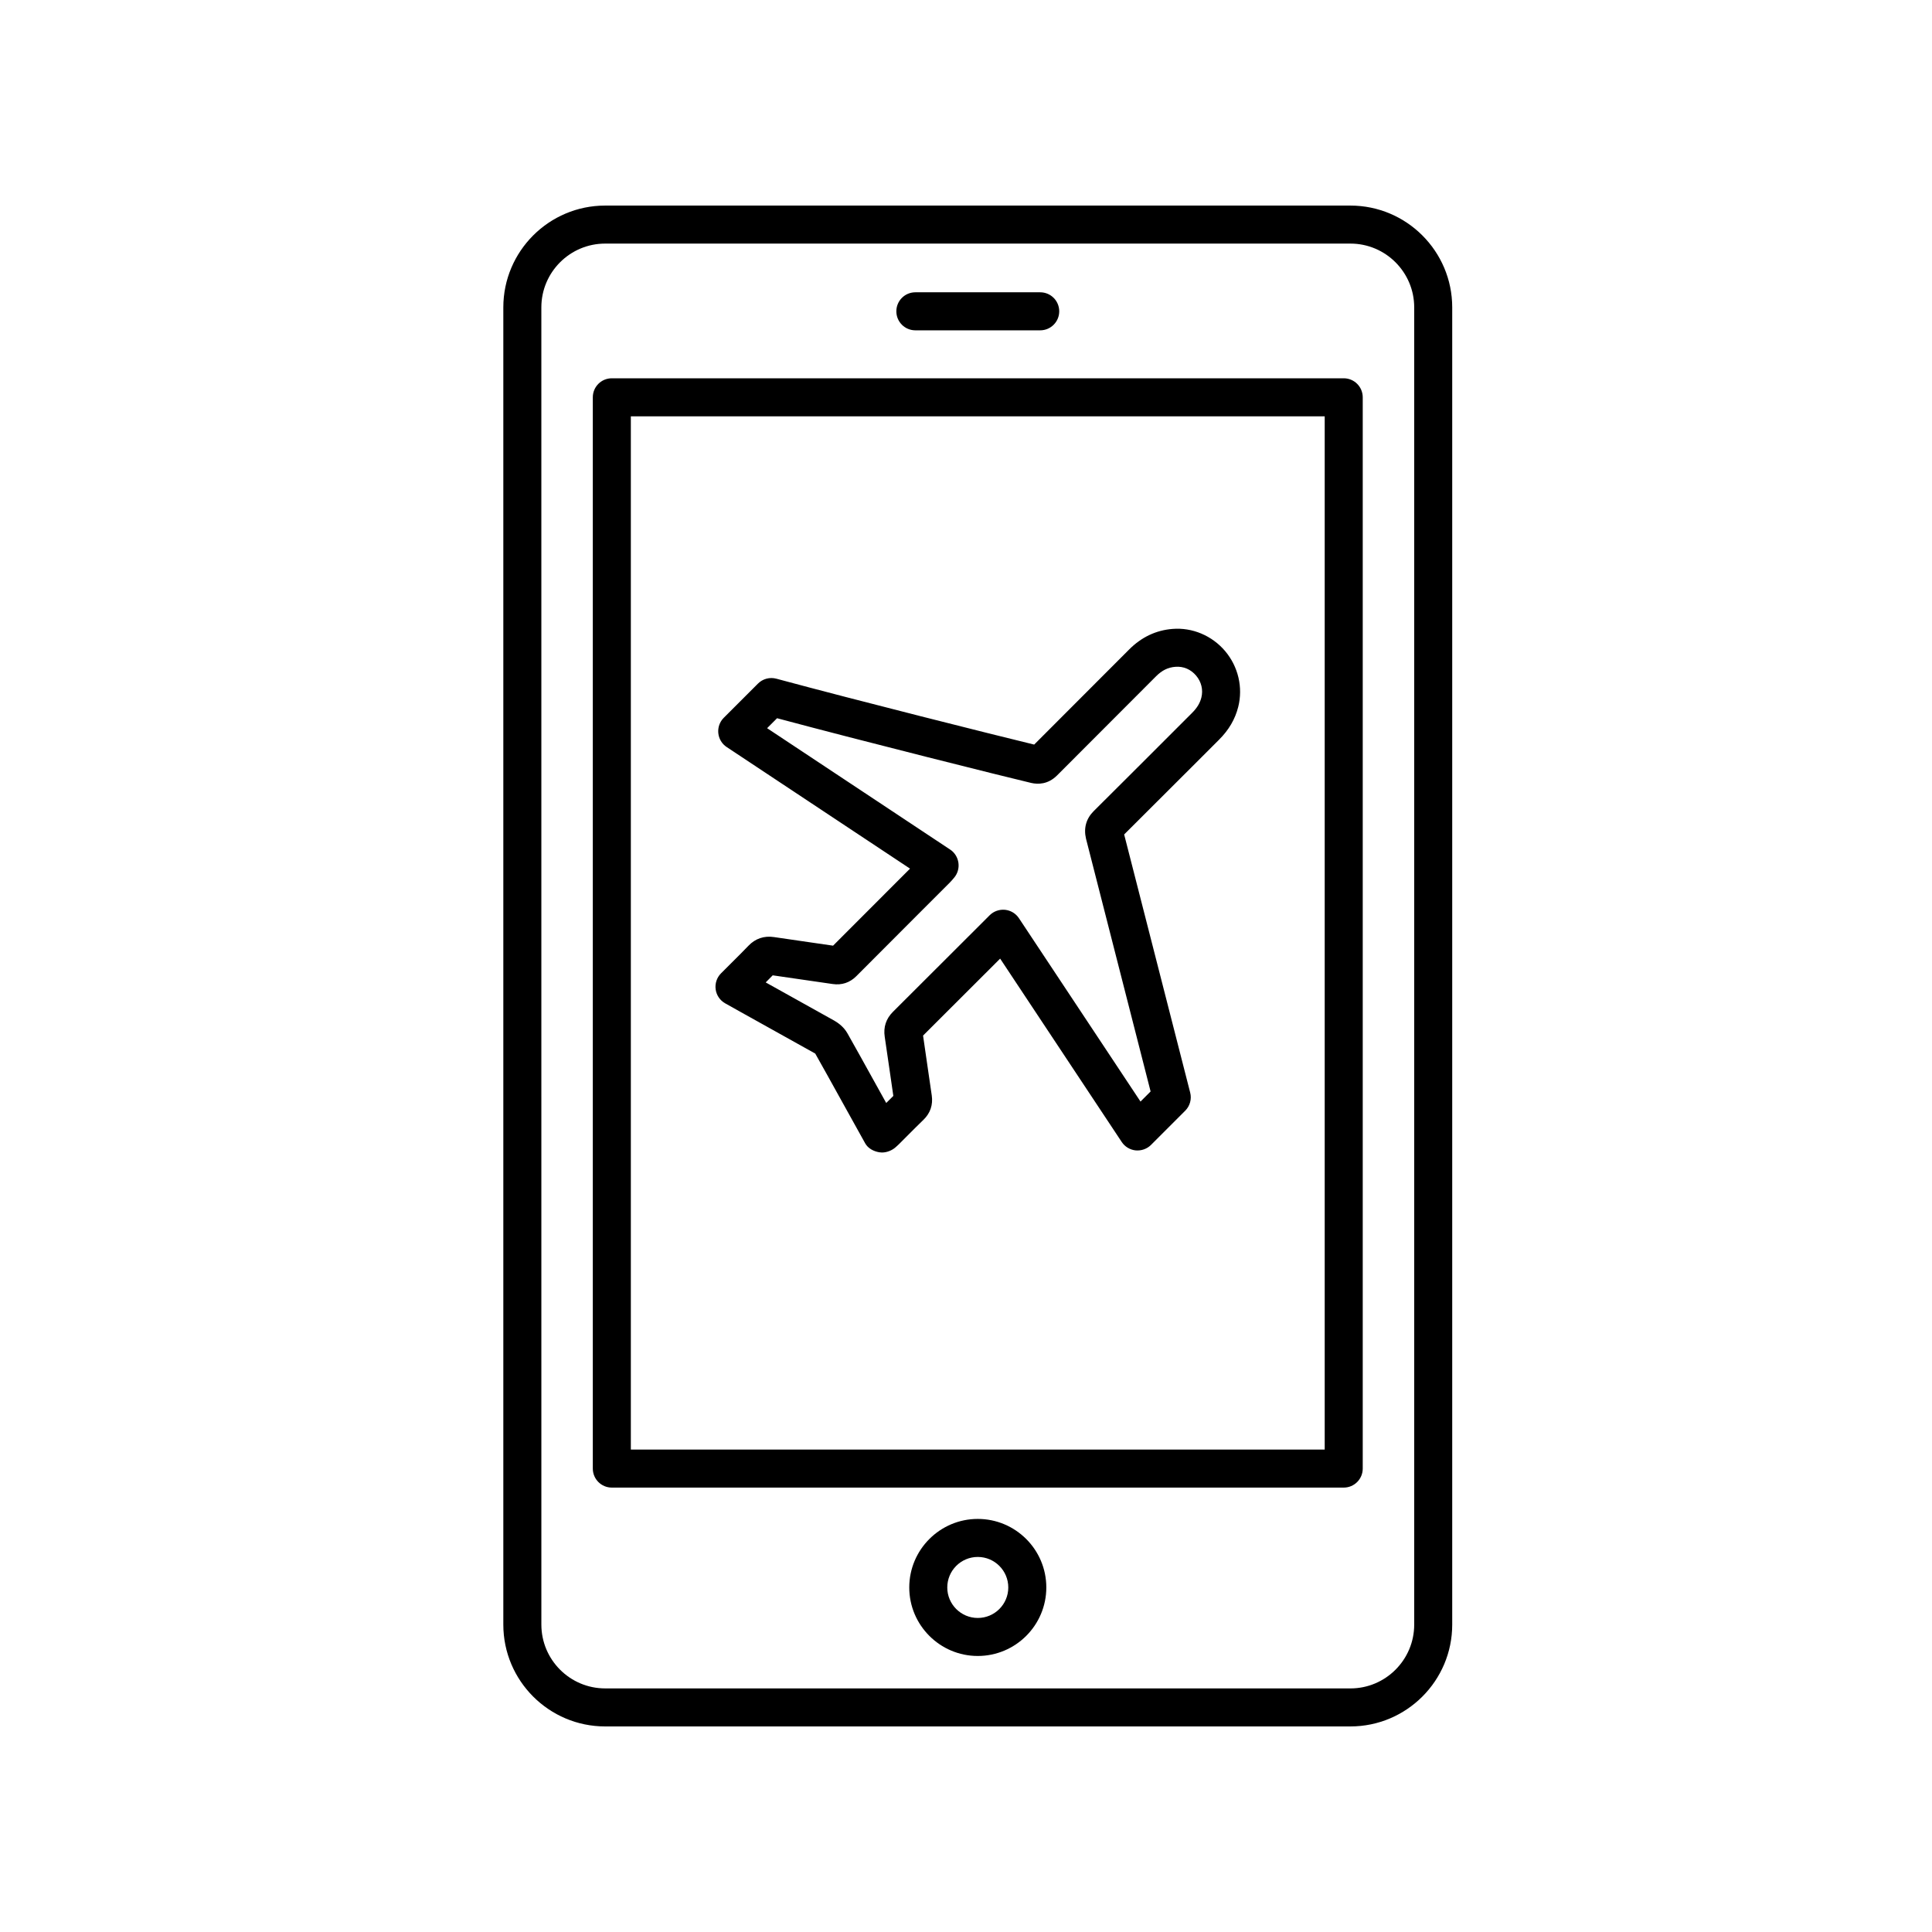
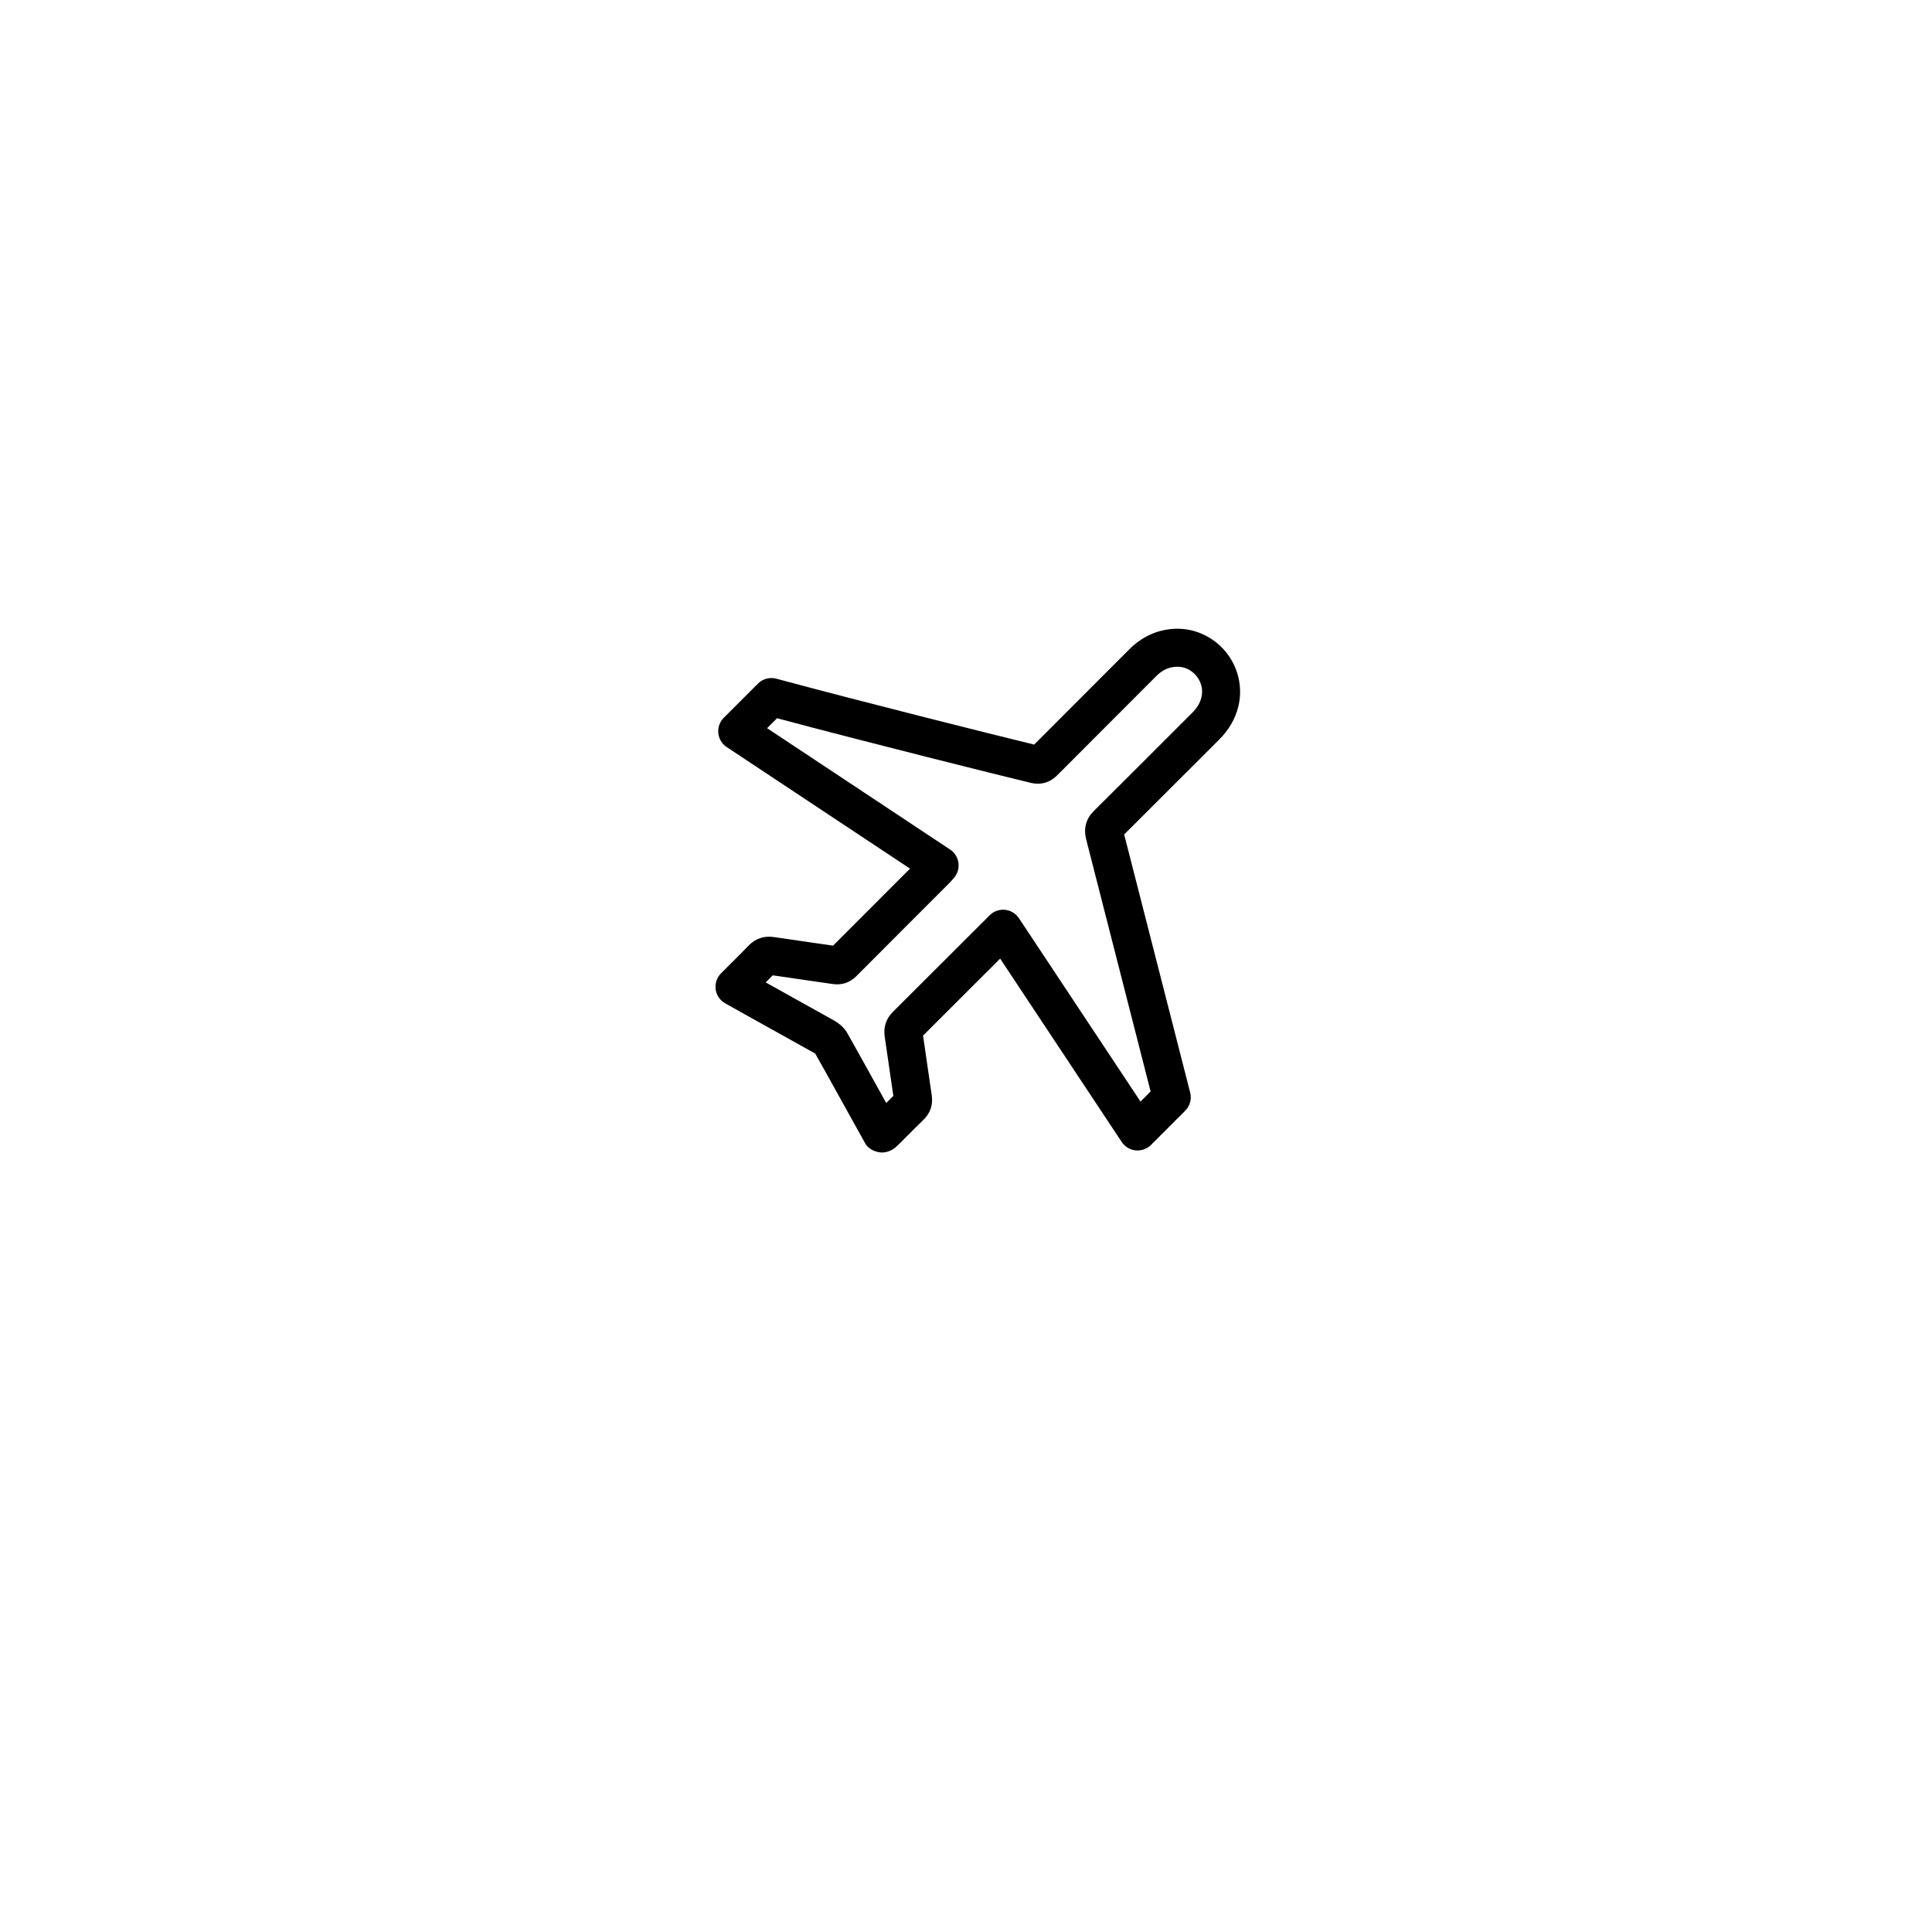
<svg xmlns="http://www.w3.org/2000/svg" fill="#000000" width="800px" height="800px" version="1.1" viewBox="144 144 512 512">
  <g>
-     <path d="m304.37 198.48c-14.879 0-26.984 12.105-26.984 26.984v349.07c0 14.883 12.105 26.988 26.984 26.988h197.5c14.879 0 26.984-12.105 26.984-26.988v-349.07c0-14.879-12.105-26.984-26.984-26.984zm214.41 26.984v349.07c0 9.332-7.586 16.914-16.906 16.914l-197.5-0.004c-9.324 0-16.906-7.586-16.906-16.914l-0.004-349.07c0-9.324 7.586-16.906 16.906-16.906h197.5c9.324-0.004 16.91 7.586 16.91 16.906z" />
-     <path d="m306.14 244.25c-2.785 0-5.039 2.254-5.039 5.039v283.9c0 2.785 2.254 5.039 5.039 5.039h193.96c2.785 0 5.039-2.254 5.039-5.039v-283.9c0-2.785-2.254-5.039-5.039-5.039zm188.92 283.9h-183.88v-273.82h183.88z" />
-     <path d="m386.58 231.54h33.086c2.785 0 5.039-2.254 5.039-5.039s-2.254-5.039-5.039-5.039h-33.086c-2.785 0-5.039 2.254-5.039 5.039s2.25 5.039 5.039 5.039z" />
-     <path d="m403.12 546.53c-10.012 0-18.156 8.148-18.156 18.164 0 10.012 8.148 18.156 18.156 18.156 10.016 0 18.164-8.148 18.164-18.156 0.004-10.02-8.148-18.164-18.164-18.164zm0 26.246c-4.457 0-8.082-3.629-8.082-8.082 0-4.465 3.629-8.086 8.082-8.086 4.465 0 8.086 3.629 8.086 8.086 0.004 4.457-3.621 8.082-8.086 8.082z" />
    <path d="m364.77 394.61-6.609-0.957c-3.012-0.434-6.019-0.863-9.023-1.316-2.637-0.402-4.973 0.395-6.785 2.293-1.484 1.559-3.019 3.066-4.543 4.586l-2.746 2.742c-1.102 1.117-1.621 2.68-1.406 4.238 0.215 1.559 1.145 2.918 2.508 3.688l4.301 2.41c6.519 3.621 13.043 7.246 19.582 10.914 2.223 3.941 4.418 7.898 6.609 11.859l6.621 11.922c0.742 1.344 2.227 2.125 3.742 2.379 0.23 0.039 0.469 0.059 0.711 0.059 1.32 0 2.691-0.562 3.656-1.43 0.312-0.273 0.57-0.508 0.812-0.746l2.152-2.156c1.457-1.461 2.918-2.926 4.418-4.379 1.77-1.723 2.516-3.93 2.156-6.402l-1.152-7.914c-0.383-2.656-0.762-5.309-1.152-7.961 6.84-6.812 11.578-11.547 17.488-17.461l2.938-2.938 32.223 48.598c0.832 1.258 2.191 2.074 3.691 2.227 1.492 0.133 2.996-0.383 4.066-1.449l9.062-9.062c1.258-1.258 1.762-3.082 1.32-4.812l-17.496-68.402c6.66-6.621 11.992-11.957 17.98-17.945l7.16-7.16c2.606-2.602 4.266-5.441 5.09-8.699 1.301-5.152 0-10.688-3.465-14.785-3.465-4.102-8.715-6.324-13.977-5.879-4.344 0.344-8.207 2.176-11.473 5.453l-25.16 25.195c-10.309-2.492-46.949-11.684-68.328-17.461-1.742-0.465-3.602 0.023-4.875 1.305l-9.059 9.055c-1.066 1.066-1.602 2.559-1.449 4.066 0.152 1.508 0.969 2.863 2.227 3.691l48.582 32.219-3.57 3.57c-5.617 5.606-10.289 10.281-16.828 16.848zm31.031-25.465-48.508-32.168 2.637-2.641c23.027 6.168 60.055 15.426 67.324 17.145 1.805 0.414 4.457 0.43 6.883-1.988l26.223-26.262c1.582-1.586 3.168-2.367 5.129-2.519 2.16-0.176 4.106 0.691 5.496 2.336 1.395 1.652 1.906 3.777 1.387 5.824-0.363 1.449-1.137 2.731-2.434 4.027l-7.164 7.164c-6.266 6.266-11.809 11.812-18.914 18.871-1.996 1.984-2.719 4.481-2.062 7.305l17.125 67.012-2.676 2.676-32.219-48.594c-0.832-1.258-2.191-2.074-3.691-2.227-1.5-0.141-2.996 0.383-4.066 1.449l-7.297 7.289c-6.152 6.156-11.023 11.027-18.344 18.312-1.82 1.82-2.551 4.039-2.168 6.602 0.457 3.023 0.891 6.039 1.324 9.07l0.957 6.602c-0.629 0.625-1.258 1.246-1.883 1.875l-3.402-6.125c-2.281-4.125-4.566-8.254-6.871-12.324-0.938-1.676-2.41-2.754-3.5-3.379-6.051-3.391-12.105-6.762-18.164-10.125 0.621-0.625 1.238-1.25 1.855-1.879 2.644 0.395 5.297 0.77 7.945 1.152l7.941 1.152c2.402 0.352 4.543-0.359 6.246-2.055 7.059-7.094 11.914-11.945 17.801-17.836l7.031-7.031c0.242-0.238 0.465-0.492 1.055-1.184 0.953-1.094 1.391-2.543 1.199-3.984-0.191-1.445-0.984-2.742-2.195-3.543z" />
  </g>
</svg>